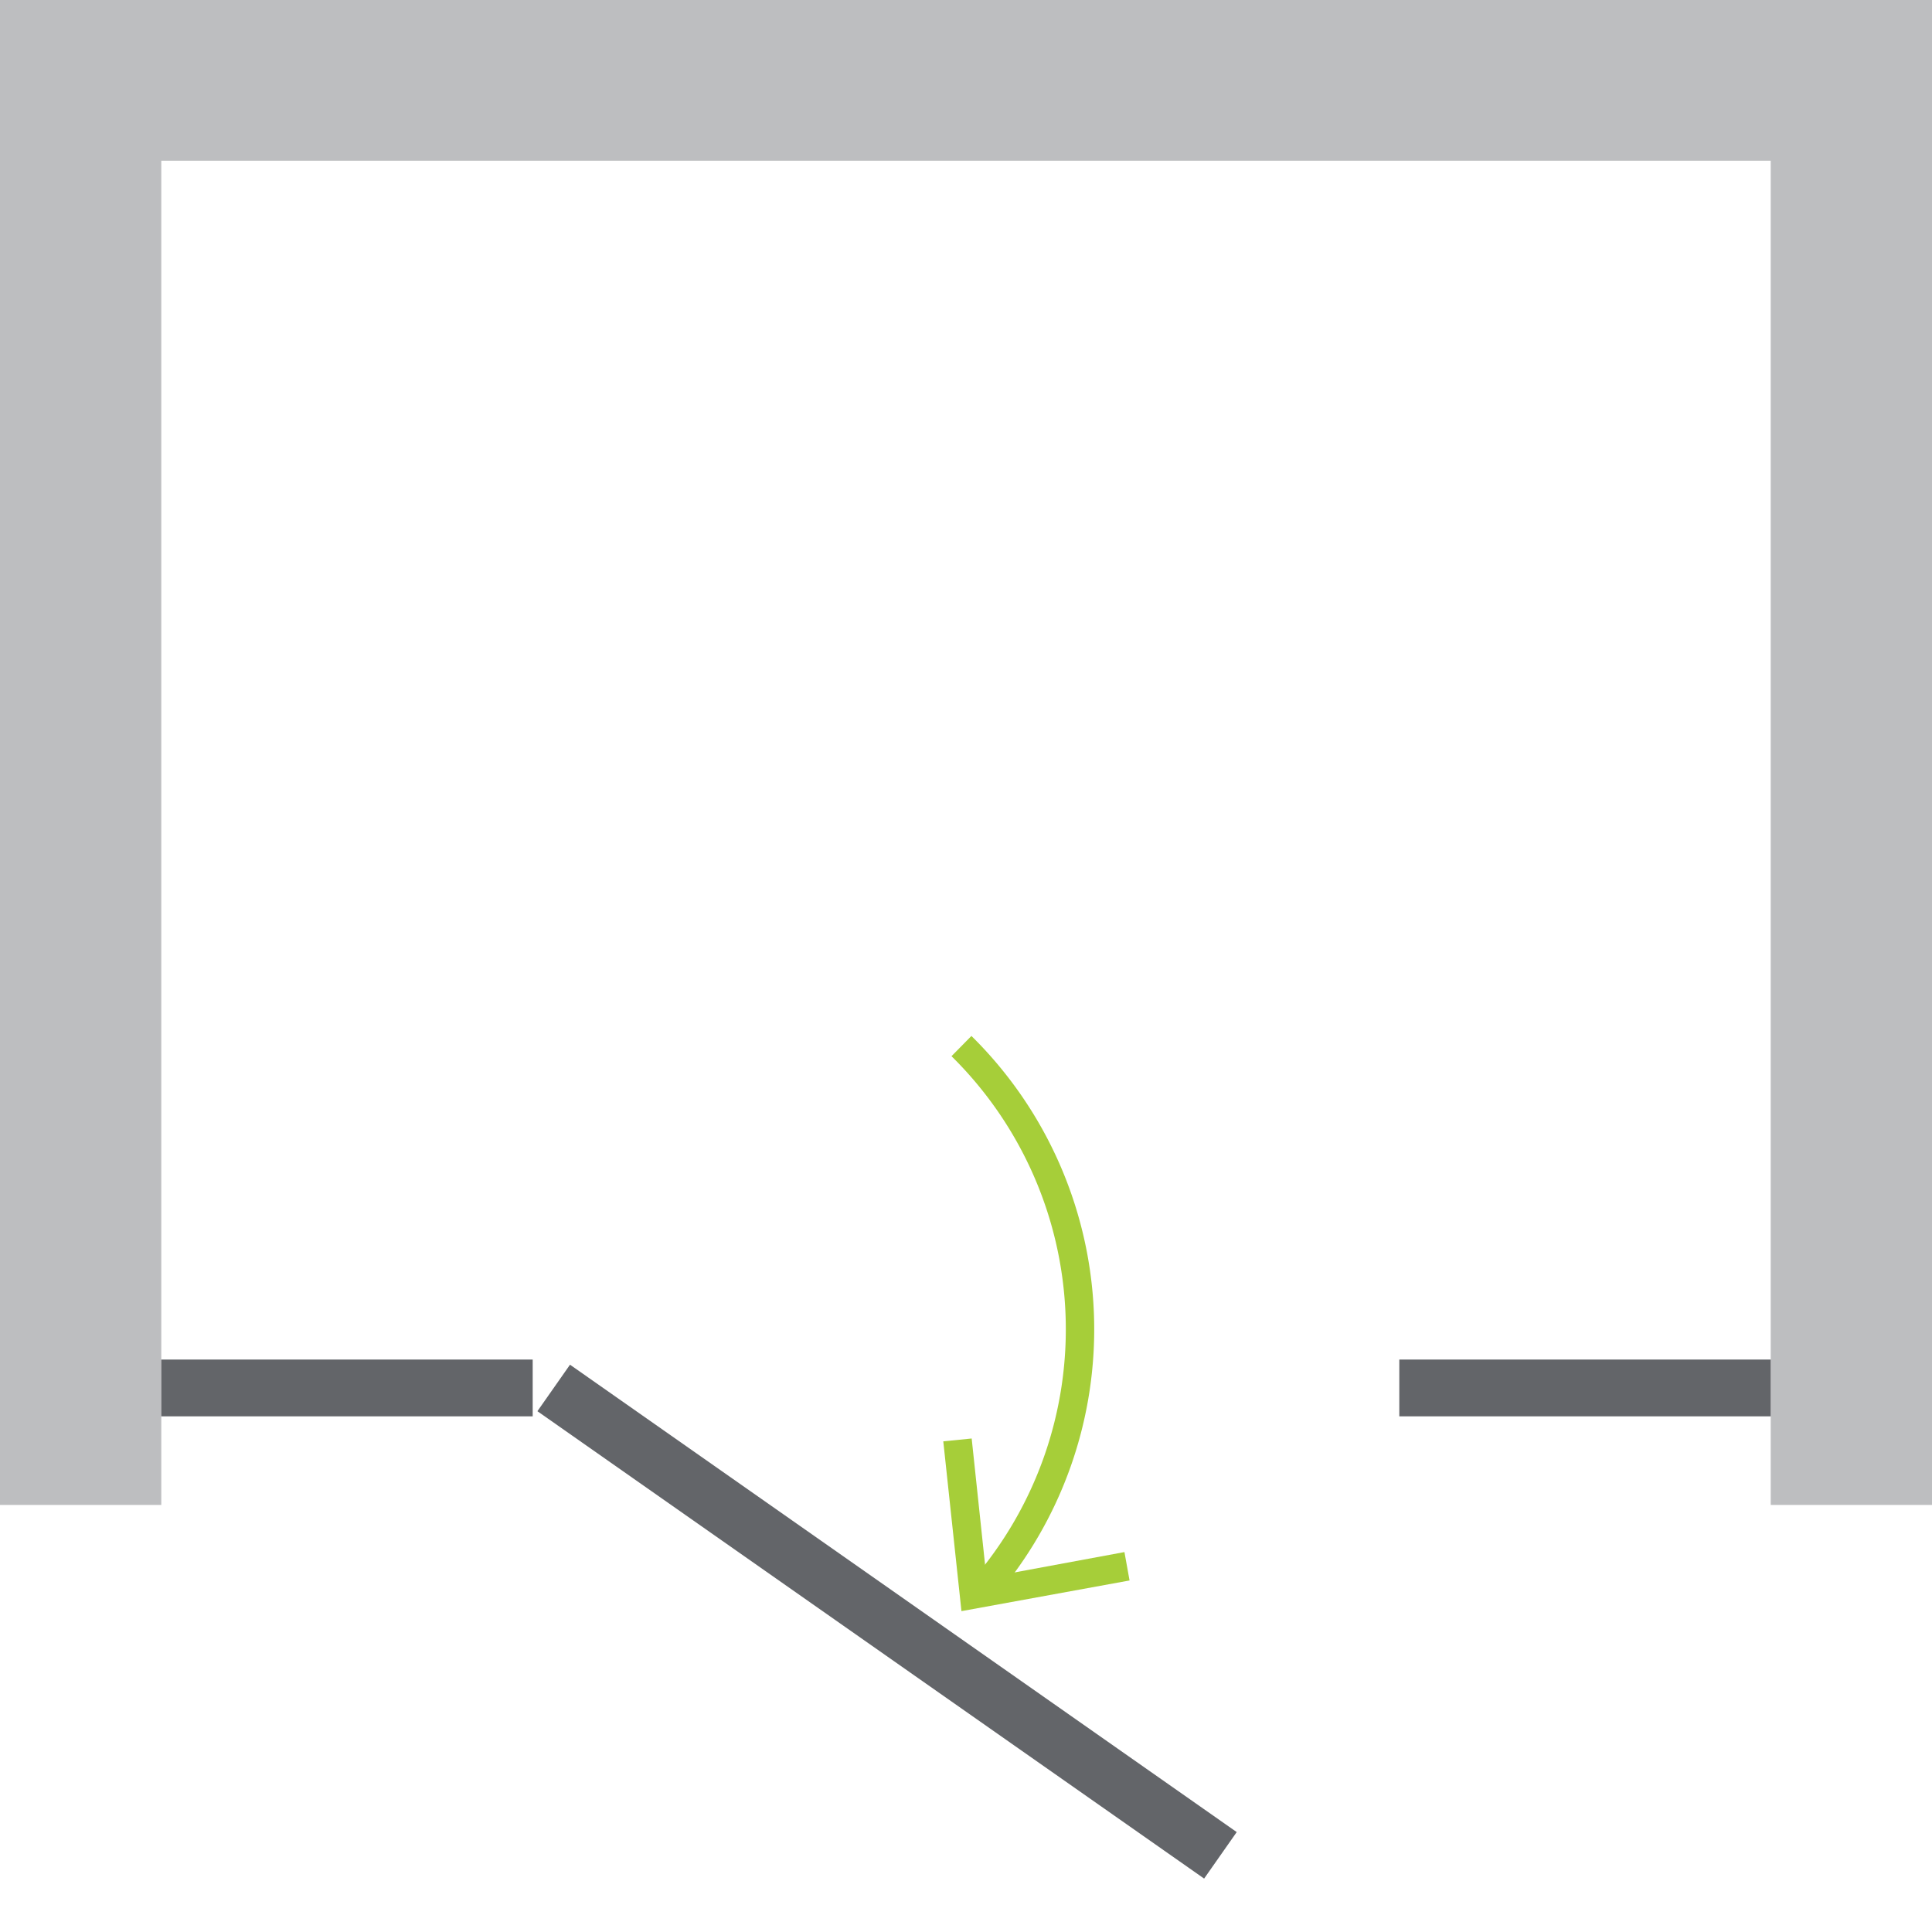
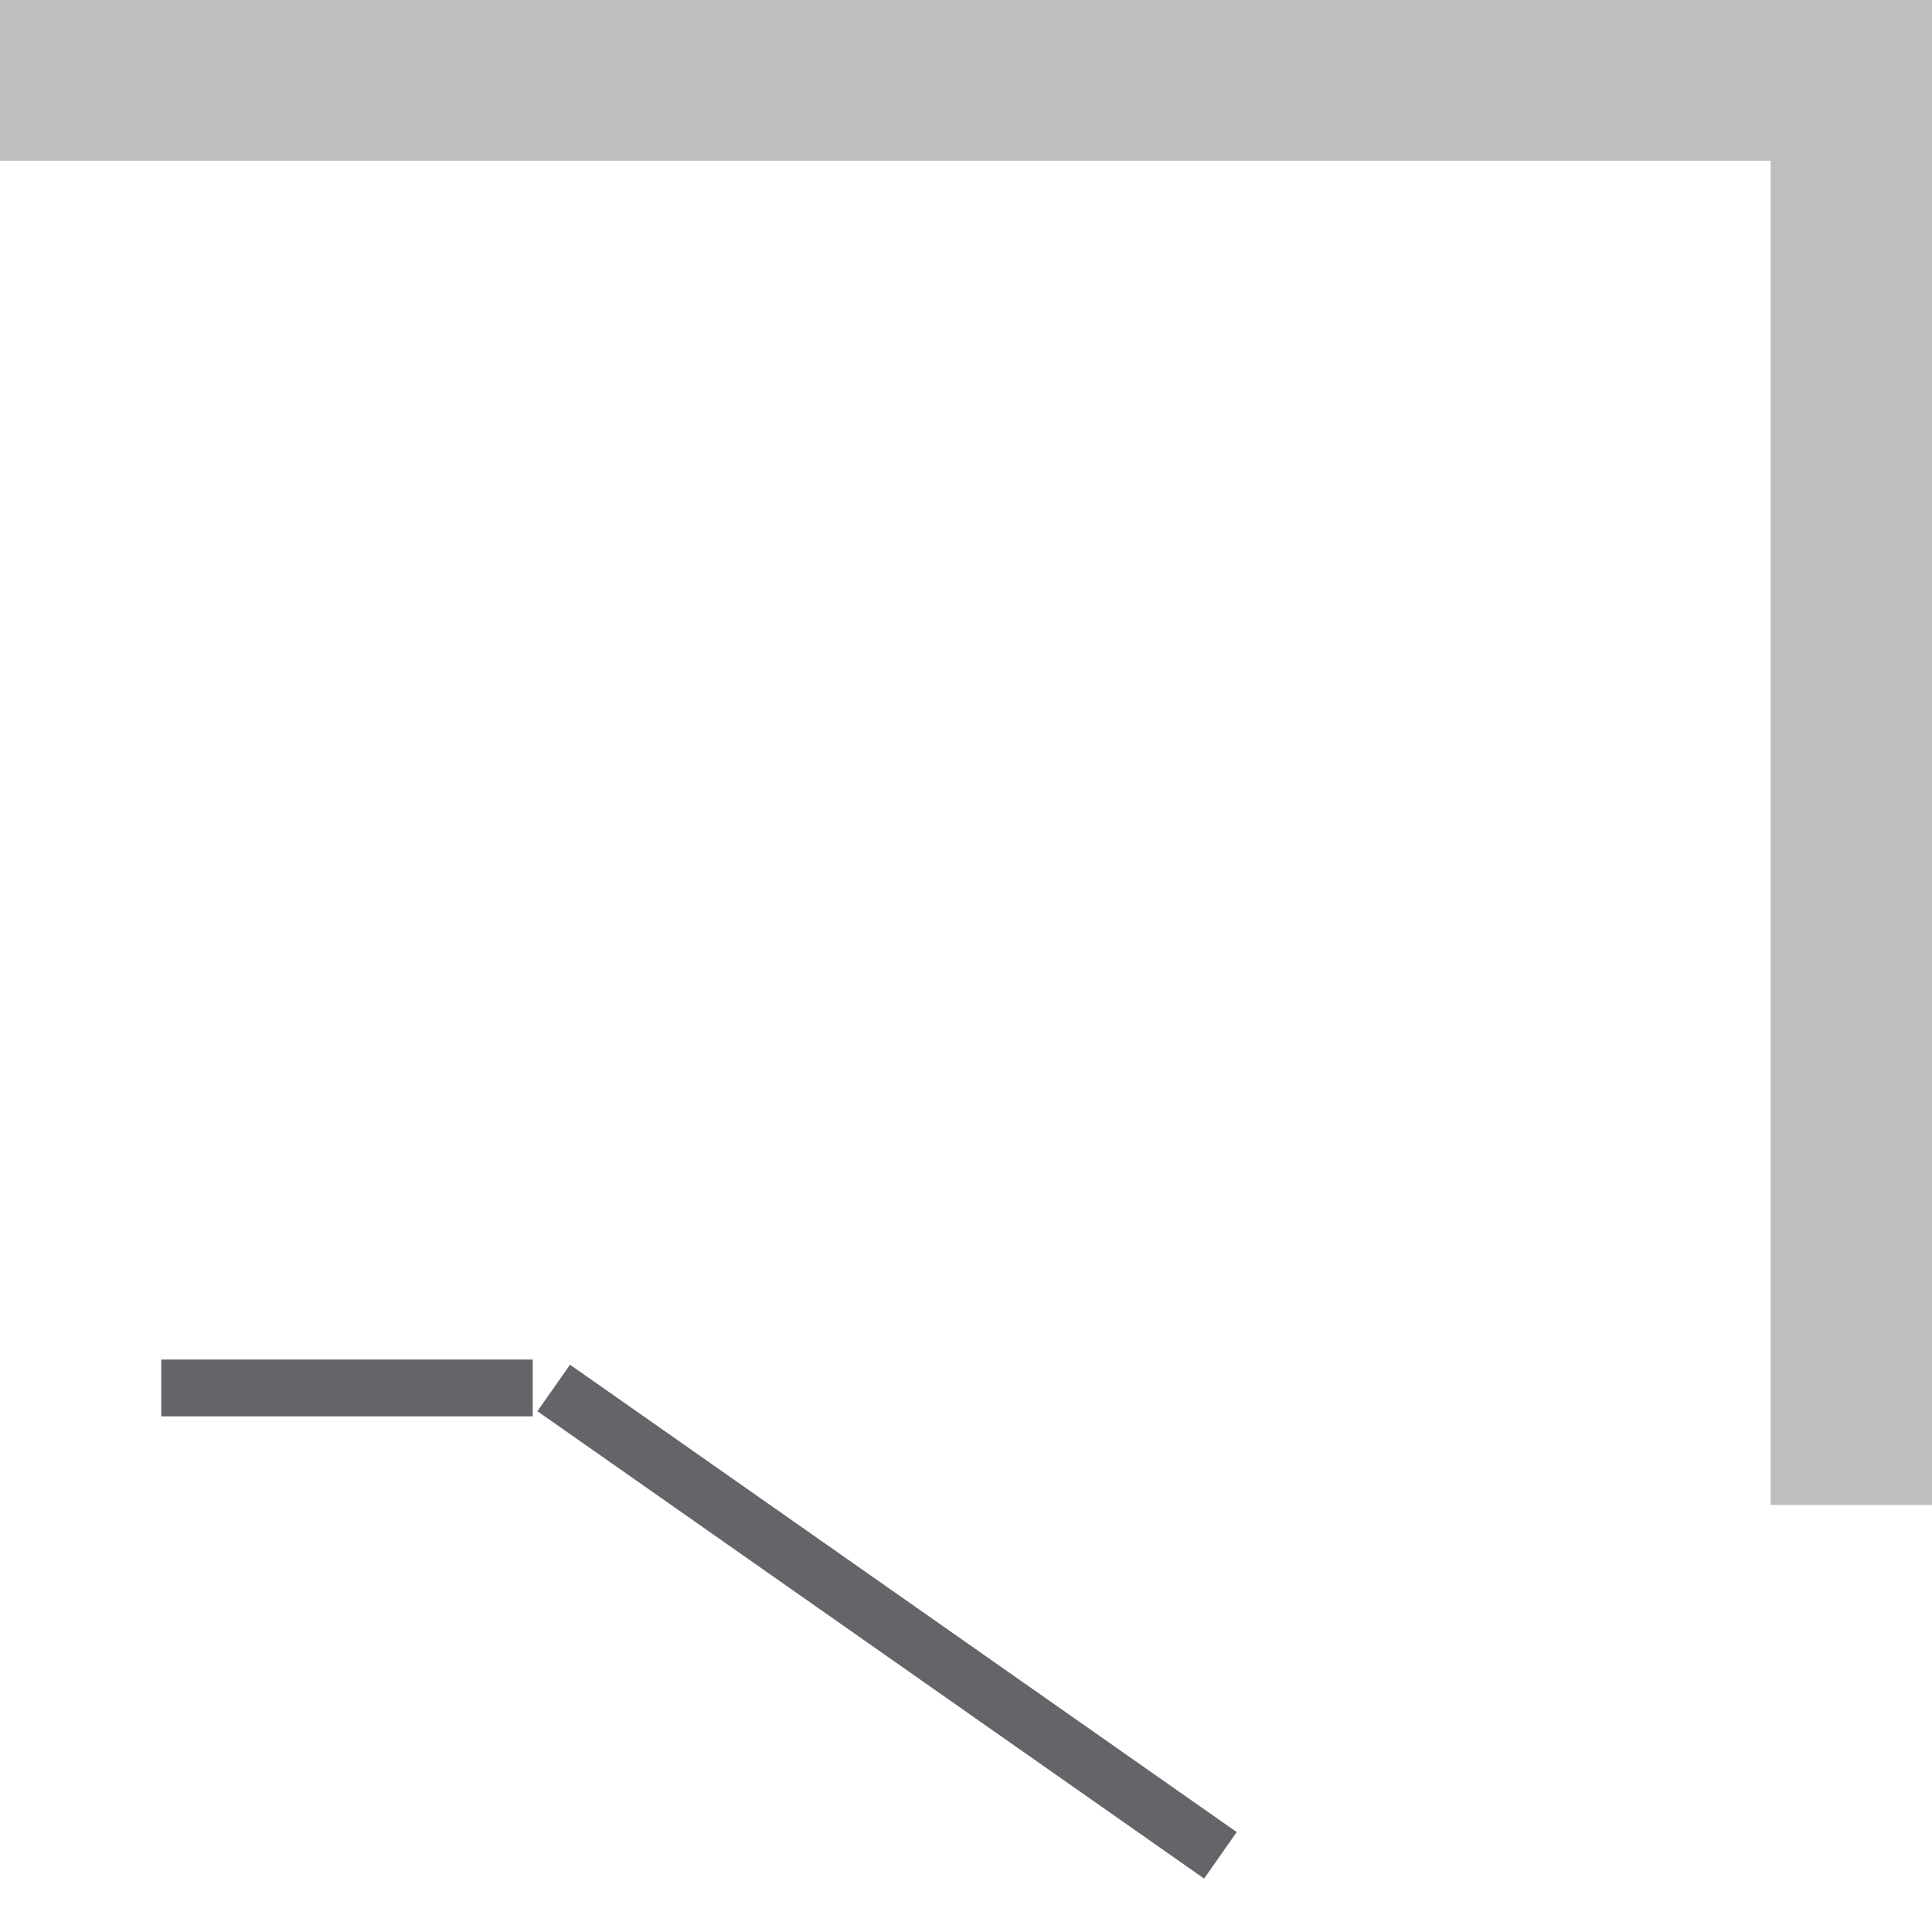
<svg xmlns="http://www.w3.org/2000/svg" id="Layer_1" data-name="Layer 1" viewBox="0 0 34.02 34.02">
  <defs>
    <style>.cls-1{fill:#bdbec0;}.cls-2,.cls-4{fill:none;stroke-miterlimit:10;}.cls-2{stroke:#a6ce39;stroke-width:0.5px;}.cls-3{fill:#a6ce39;}.cls-4{stroke:#636569;}</style>
  </defs>
  <rect class="cls-1" width="34.02" height="2.83" />
-   <rect class="cls-1" width="2.84" height="26.5" />
  <rect class="cls-1" x="31.18" width="2.84" height="26.5" />
-   <path class="cls-2" d="M16.93,18.42A7,7,0,0,1,17.3,28" />
-   <polygon class="cls-3" points="16.61 25.38 17.11 25.33 17.37 27.78 19.8 27.33 19.89 27.83 16.93 28.37 16.61 25.38" />
  <line class="cls-4" x1="21.49" y1="32.67" x2="9.75" y2="24.44" />
  <line class="cls-4" x1="2.84" y1="24.44" x2="9.38" y2="24.44" />
-   <line class="cls-4" x1="24.64" y1="24.44" x2="31.18" y2="24.44" />
</svg>